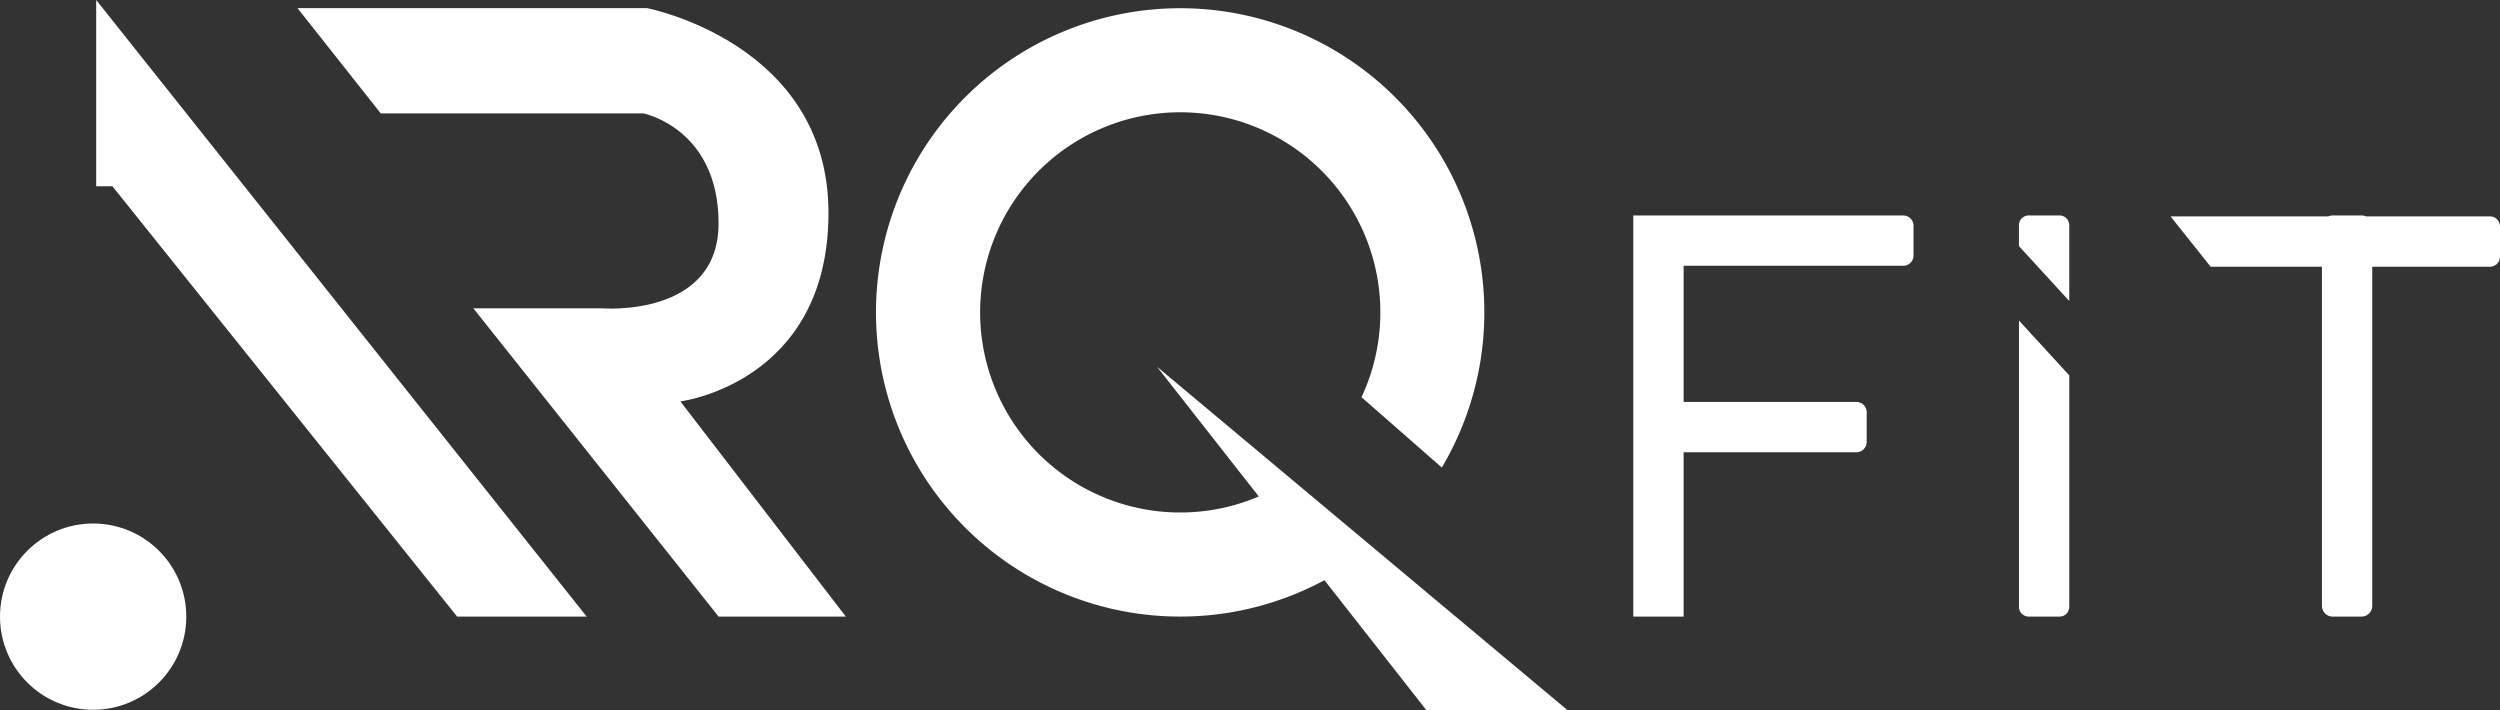
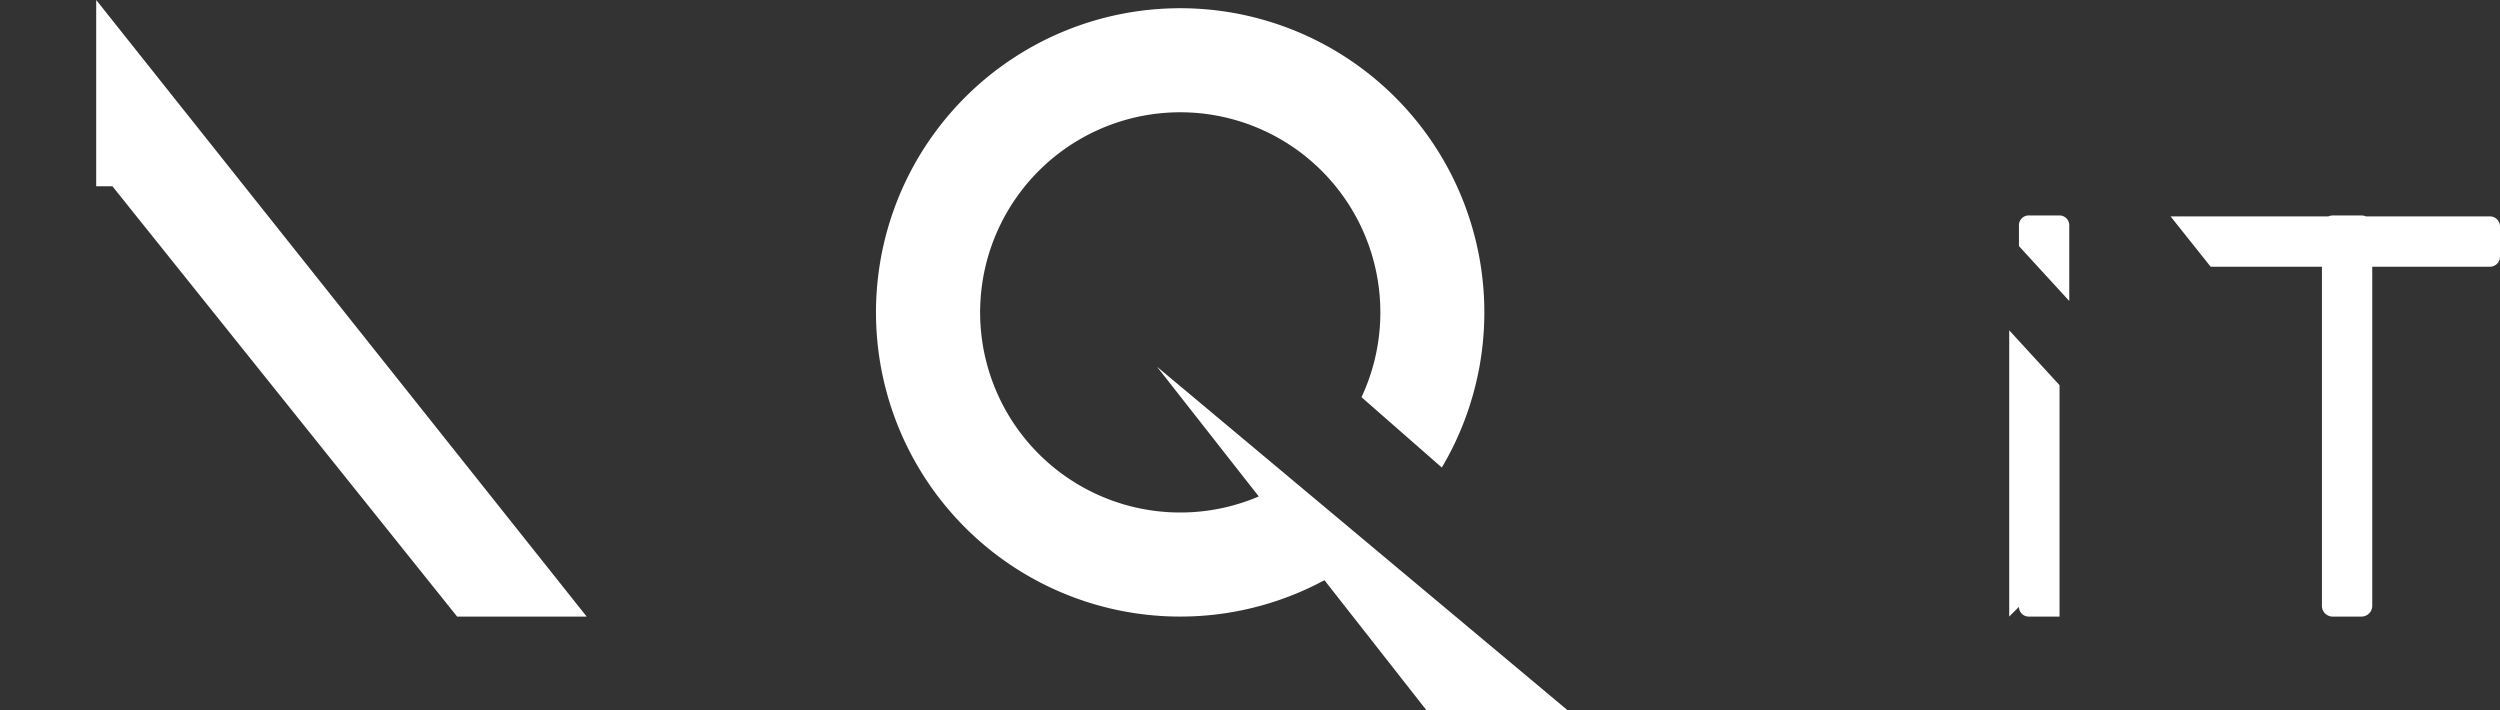
<svg xmlns="http://www.w3.org/2000/svg" width="816.8" height="232.06" viewBox="0 0 816.8 232.06">
  <rect x="0" y="0" width="816.8" height="232.06" fill="#333333" stroke="none" />
  <path d="M31.43,0,191.68,201.45H149.35L36.72,60.85H31.43Z" fill="#fff" />
-   <path d="M97.19,2.65,124.4,37.04h85.8s24.57,4.91,24.57,35.91-38.17,27.78-38.17,27.78H154.65l80.13,100.72h41.57l-54.05-70.3s48.38-6.05,48.38-61.61S211.33,2.65,211.33,2.65Z" fill="#fff" />
-   <path d="M672.89,70.39H662.82a3.192,3.192,0,0,0-3.19,3.19v6.83l16.44,17.93V73.58a3.192,3.192,0,0,0-3.19-3.19ZM659.63,198.26a3.192,3.192,0,0,0,3.19,3.19h10.07a3.192,3.192,0,0,0,3.19-3.19v-75.6l-16.44-17.93v93.53Z" fill="#fff" />
-   <path d="M621.83,70.39h-88.2V201.45h16.44V147.76h56.45a3.361,3.361,0,0,0,3.36-3.36v-9.72a3.361,3.361,0,0,0-3.36-3.36H550.07V86.83h71.76a3.35,3.35,0,0,0,3.35-3.35V73.75a3.35,3.35,0,0,0-3.35-3.35Z" fill="#fff" />
+   <path d="M672.89,70.39H662.82a3.192,3.192,0,0,0-3.19,3.19v6.83l16.44,17.93V73.58a3.192,3.192,0,0,0-3.19-3.19ZM659.63,198.26a3.192,3.192,0,0,0,3.19,3.19h10.07v-75.6l-16.44-17.93v93.53Z" fill="#fff" />
  <path d="M813.51,70.71H773a3.444,3.444,0,0,0-1.44-.31h-9.42a3.644,3.644,0,0,0-1.44.31H709.17l13.1,16.44h36.35V197.94a3.508,3.508,0,0,0,3.51,3.51h9.42a3.508,3.508,0,0,0,3.51-3.51V87.15H813.5a3.3,3.3,0,0,0,3.3-3.3V74a3.3,3.3,0,0,0-3.3-3.3Z" fill="#fff" />
  <path d="M512.18,232.06,378.01,119.81l33.26,42.39a65.381,65.381,0,1,1,33.56-32.43l26.24,22.98a99.381,99.381,0,1,0-38.35,36.81l33.34,42.5h46.11Zm-98.67-66.99Z" fill="#fff" />
-   <circle cx="30.43" cy="30.43" r="30.43" transform="translate(0 171.04)" fill="#fff" />
</svg>